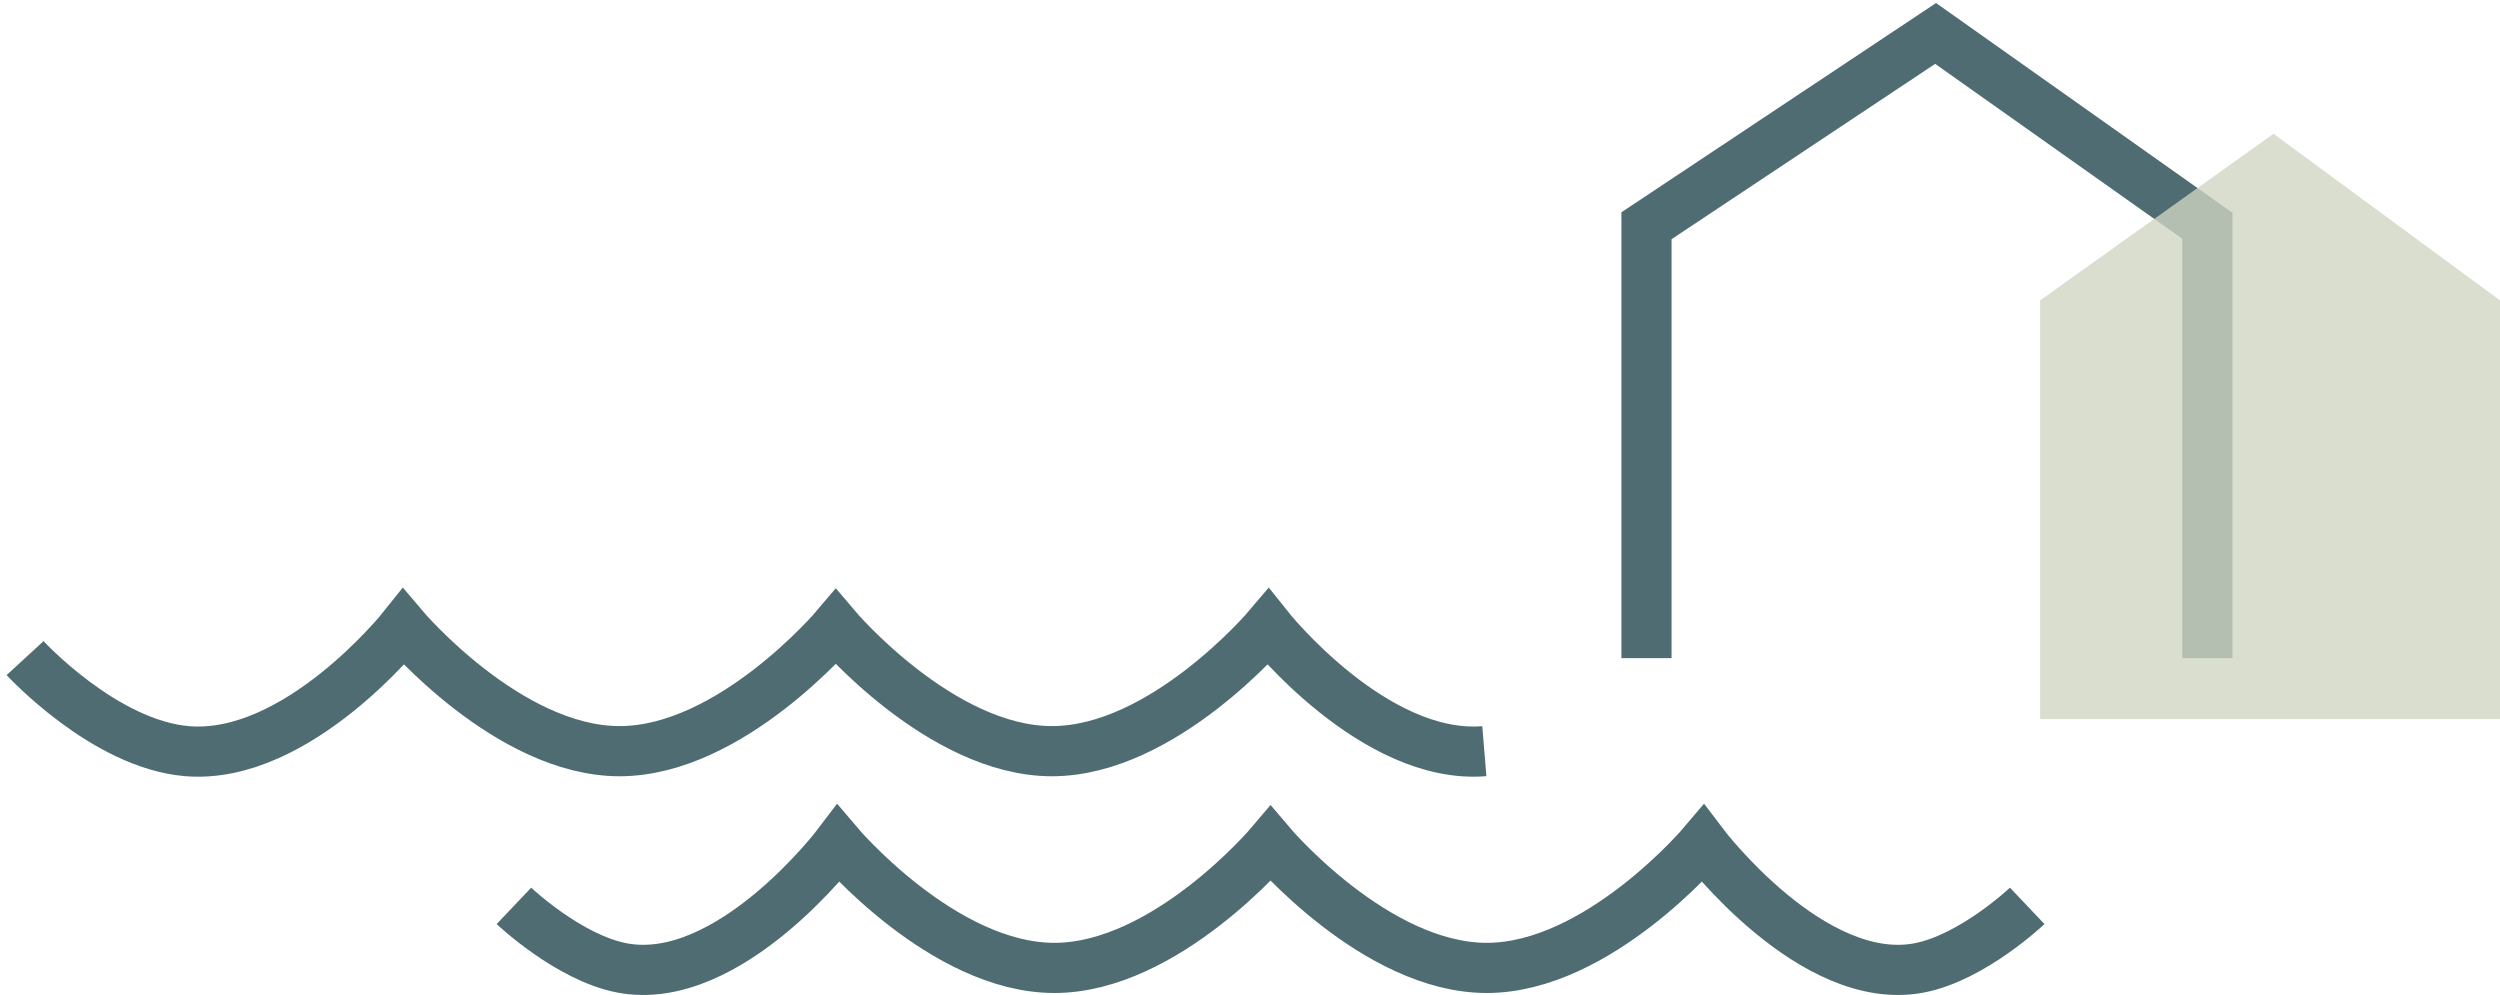
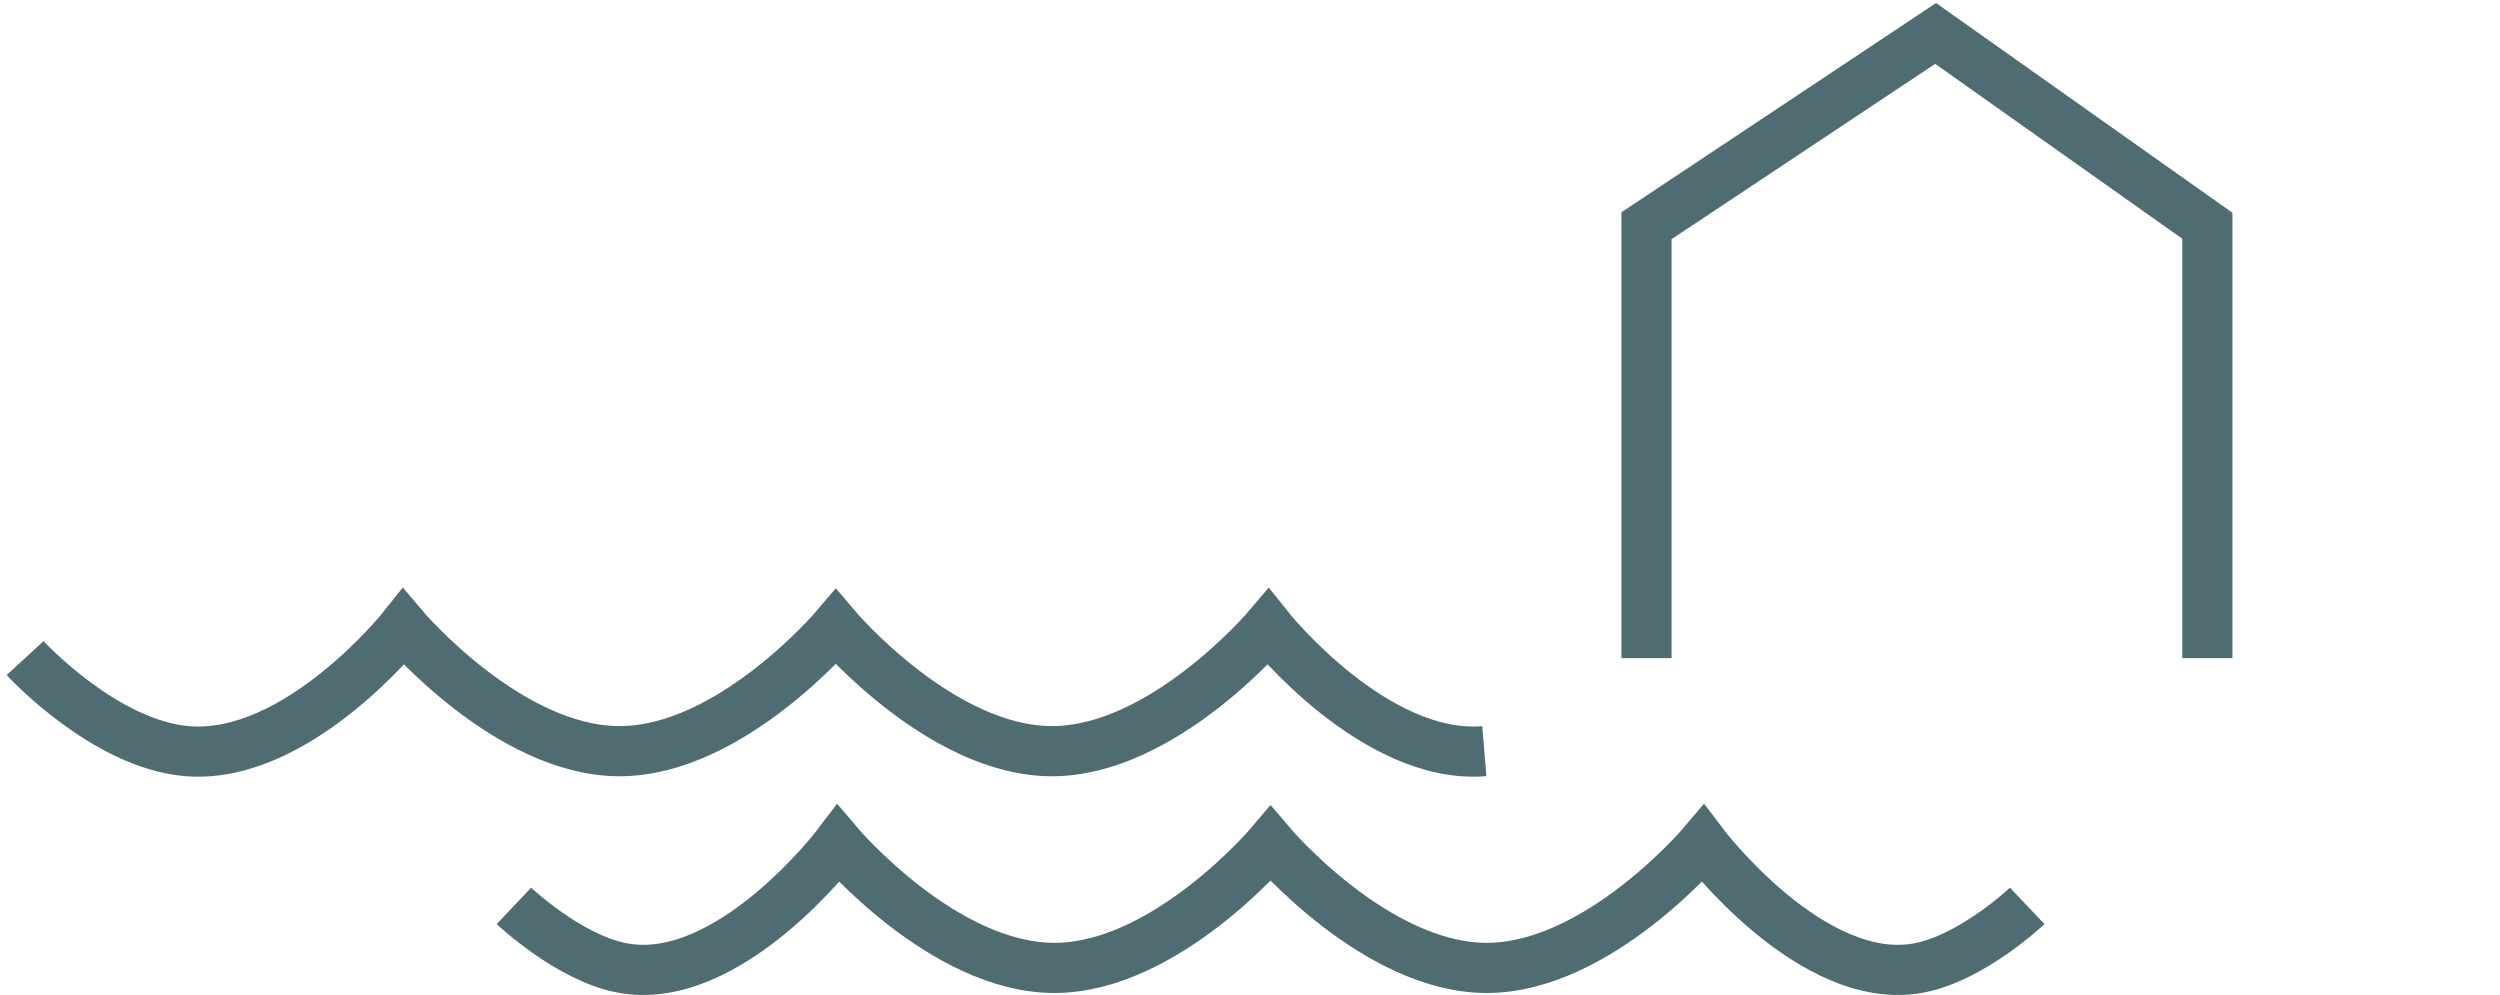
<svg xmlns="http://www.w3.org/2000/svg" width="100%" height="100%" viewBox="0 0 299 119" fill="none">
  <path d="M3 78.71C3 78.71 12.492 89.029 22.392 89.841C35.592 90.923 48.248 75 48.248 75C48.248 75 60.805 89.841 74.104 89.841C87.403 89.841 99.96 75 99.96 75C99.96 75 112.516 89.841 125.815 89.841C139.114 89.841 151.671 75 151.671 75C151.671 75 164.327 90.923 177.527 89.841M61.464 108.342C61.464 108.342 67.998 114.54 74.392 115.763C87.179 118.209 100.248 100.922 100.248 100.922C100.248 100.922 112.805 115.763 126.104 115.763C139.403 115.763 151.959 100.922 151.959 100.922C151.959 100.922 164.516 115.763 177.815 115.763C191.114 115.763 203.671 100.922 203.671 100.922C203.671 100.922 216.74 118.209 229.527 115.763C235.921 114.54 242.455 108.342 242.455 108.342M264 78.71V27L231.5 4L196.919 27C196.919 27 196.919 65.288 196.919 78.71" stroke="#4E6C72" stroke-width="6" />
-   <path d="M244 35.925L271.91 16L299 35.925V86H244V35.925Z" fill="#CFD6C2" fill-opacity="0.79" />
</svg>